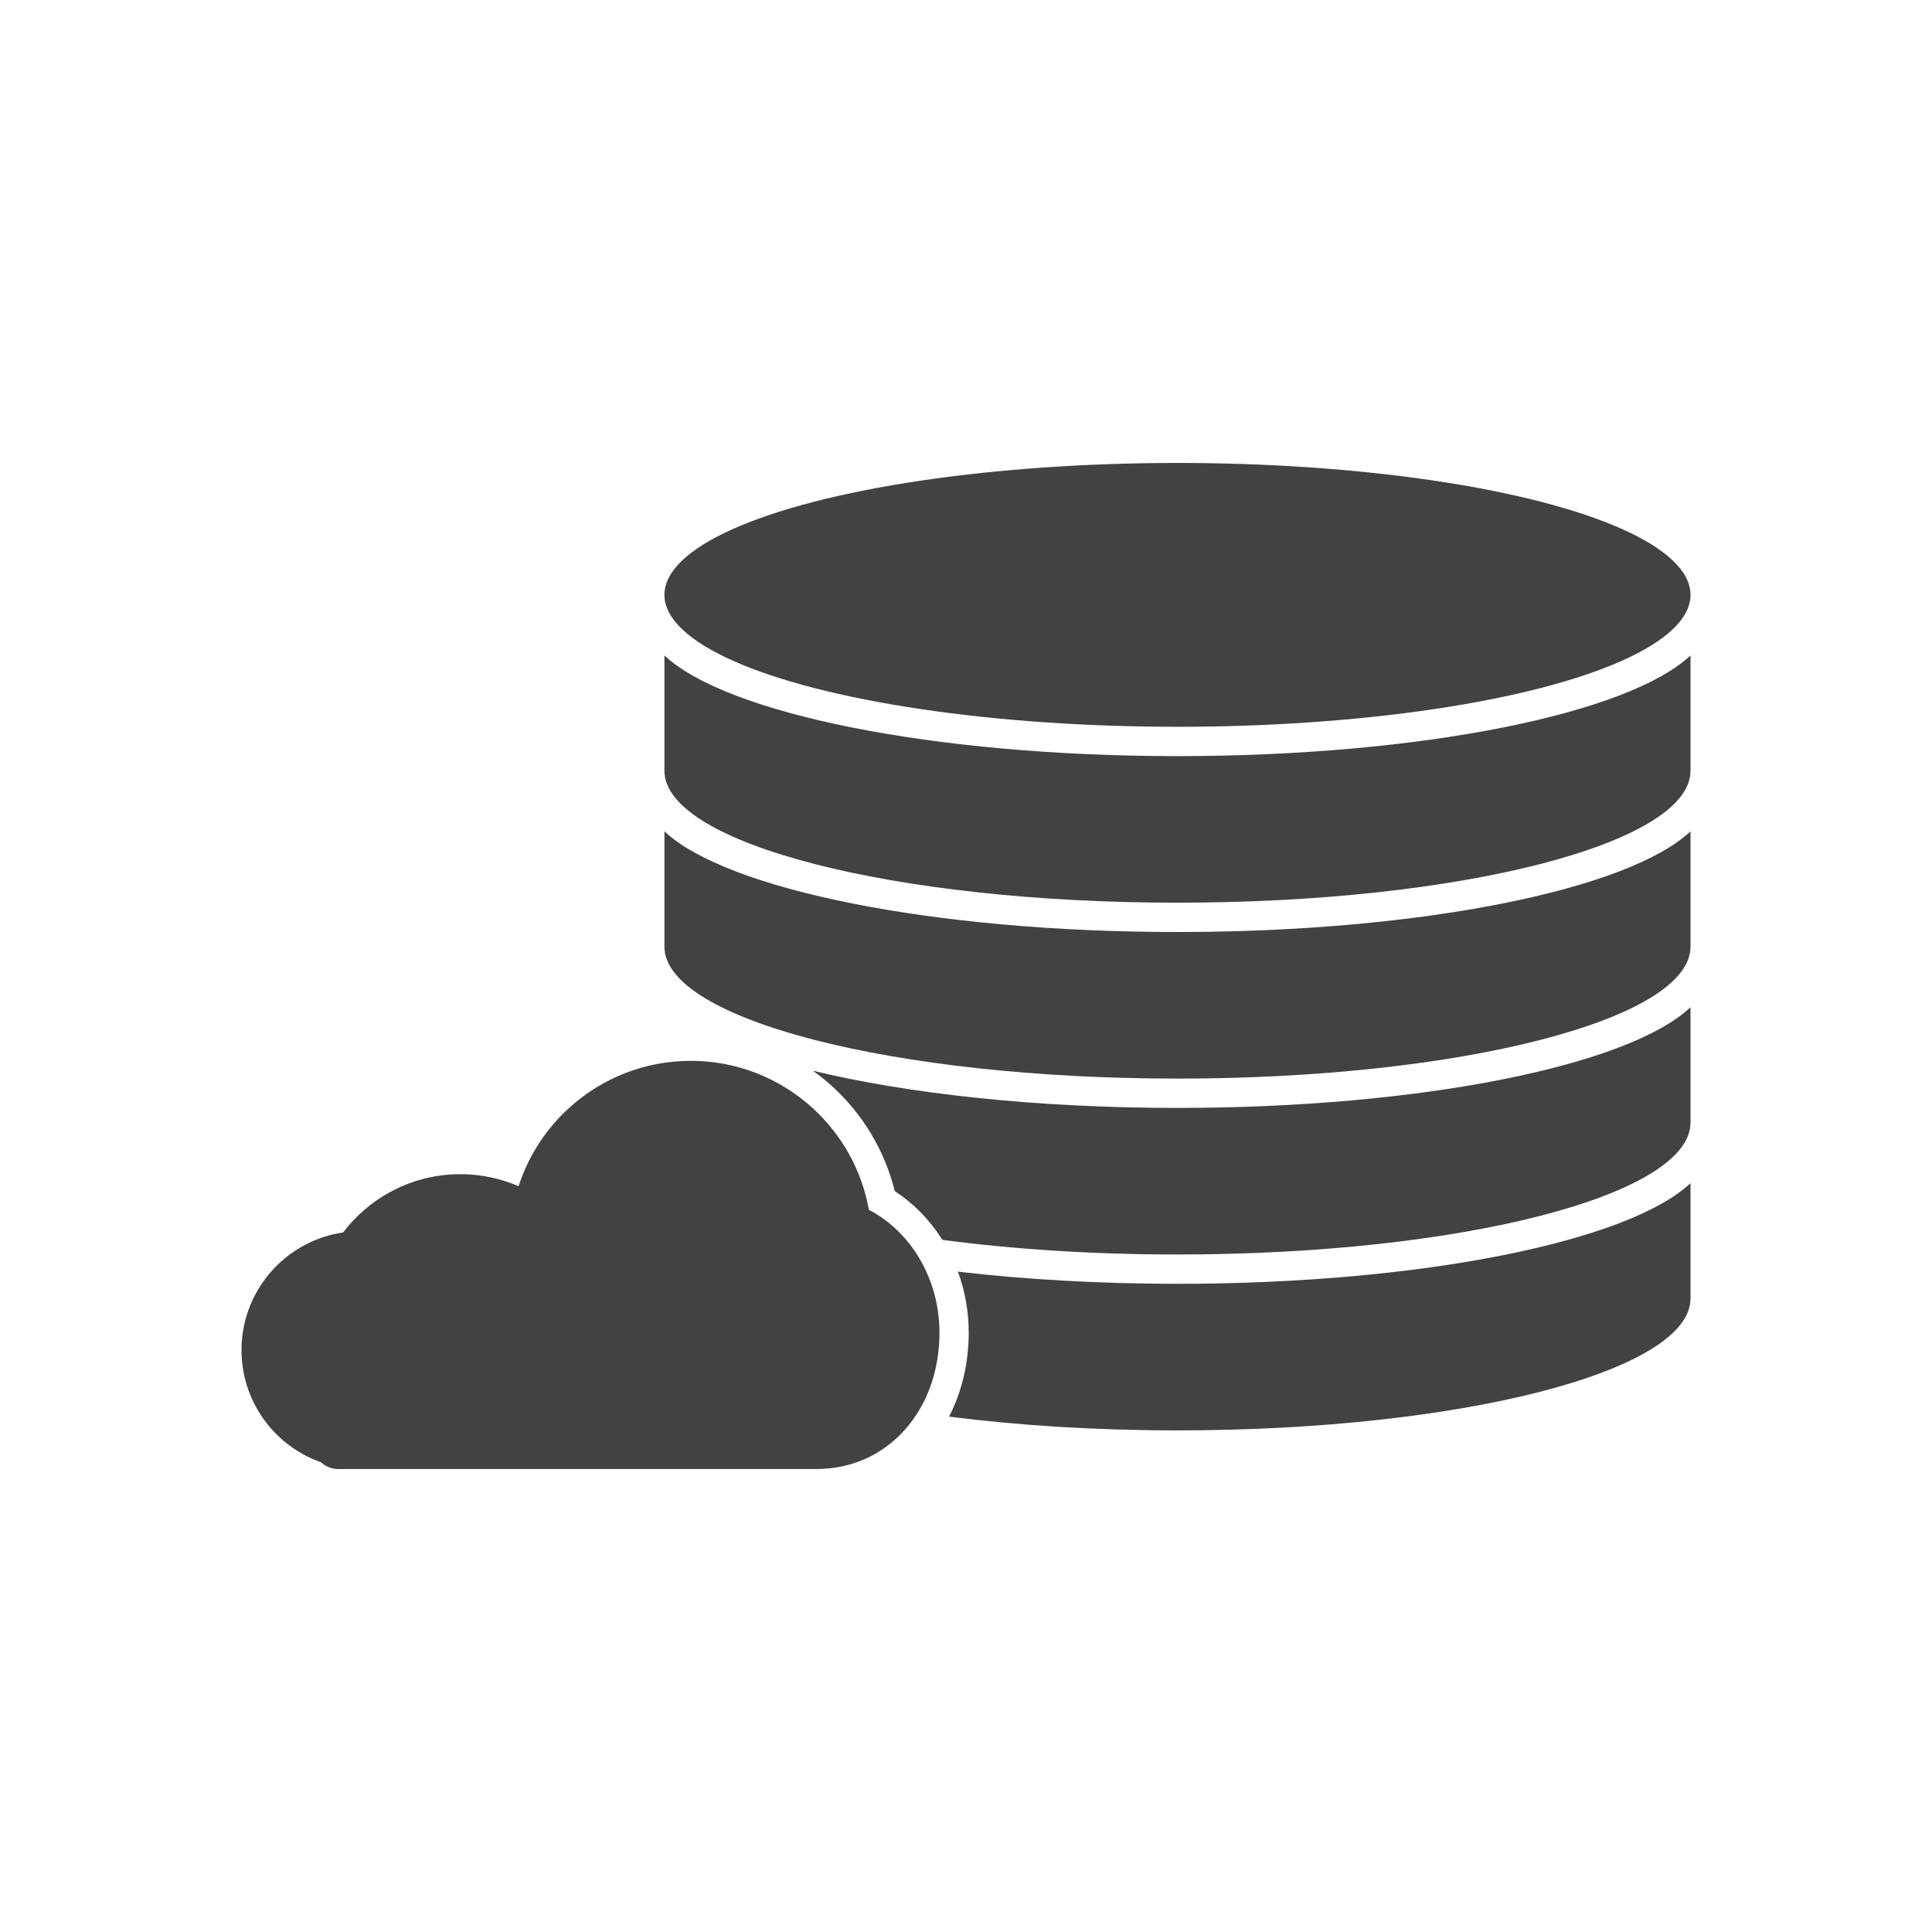
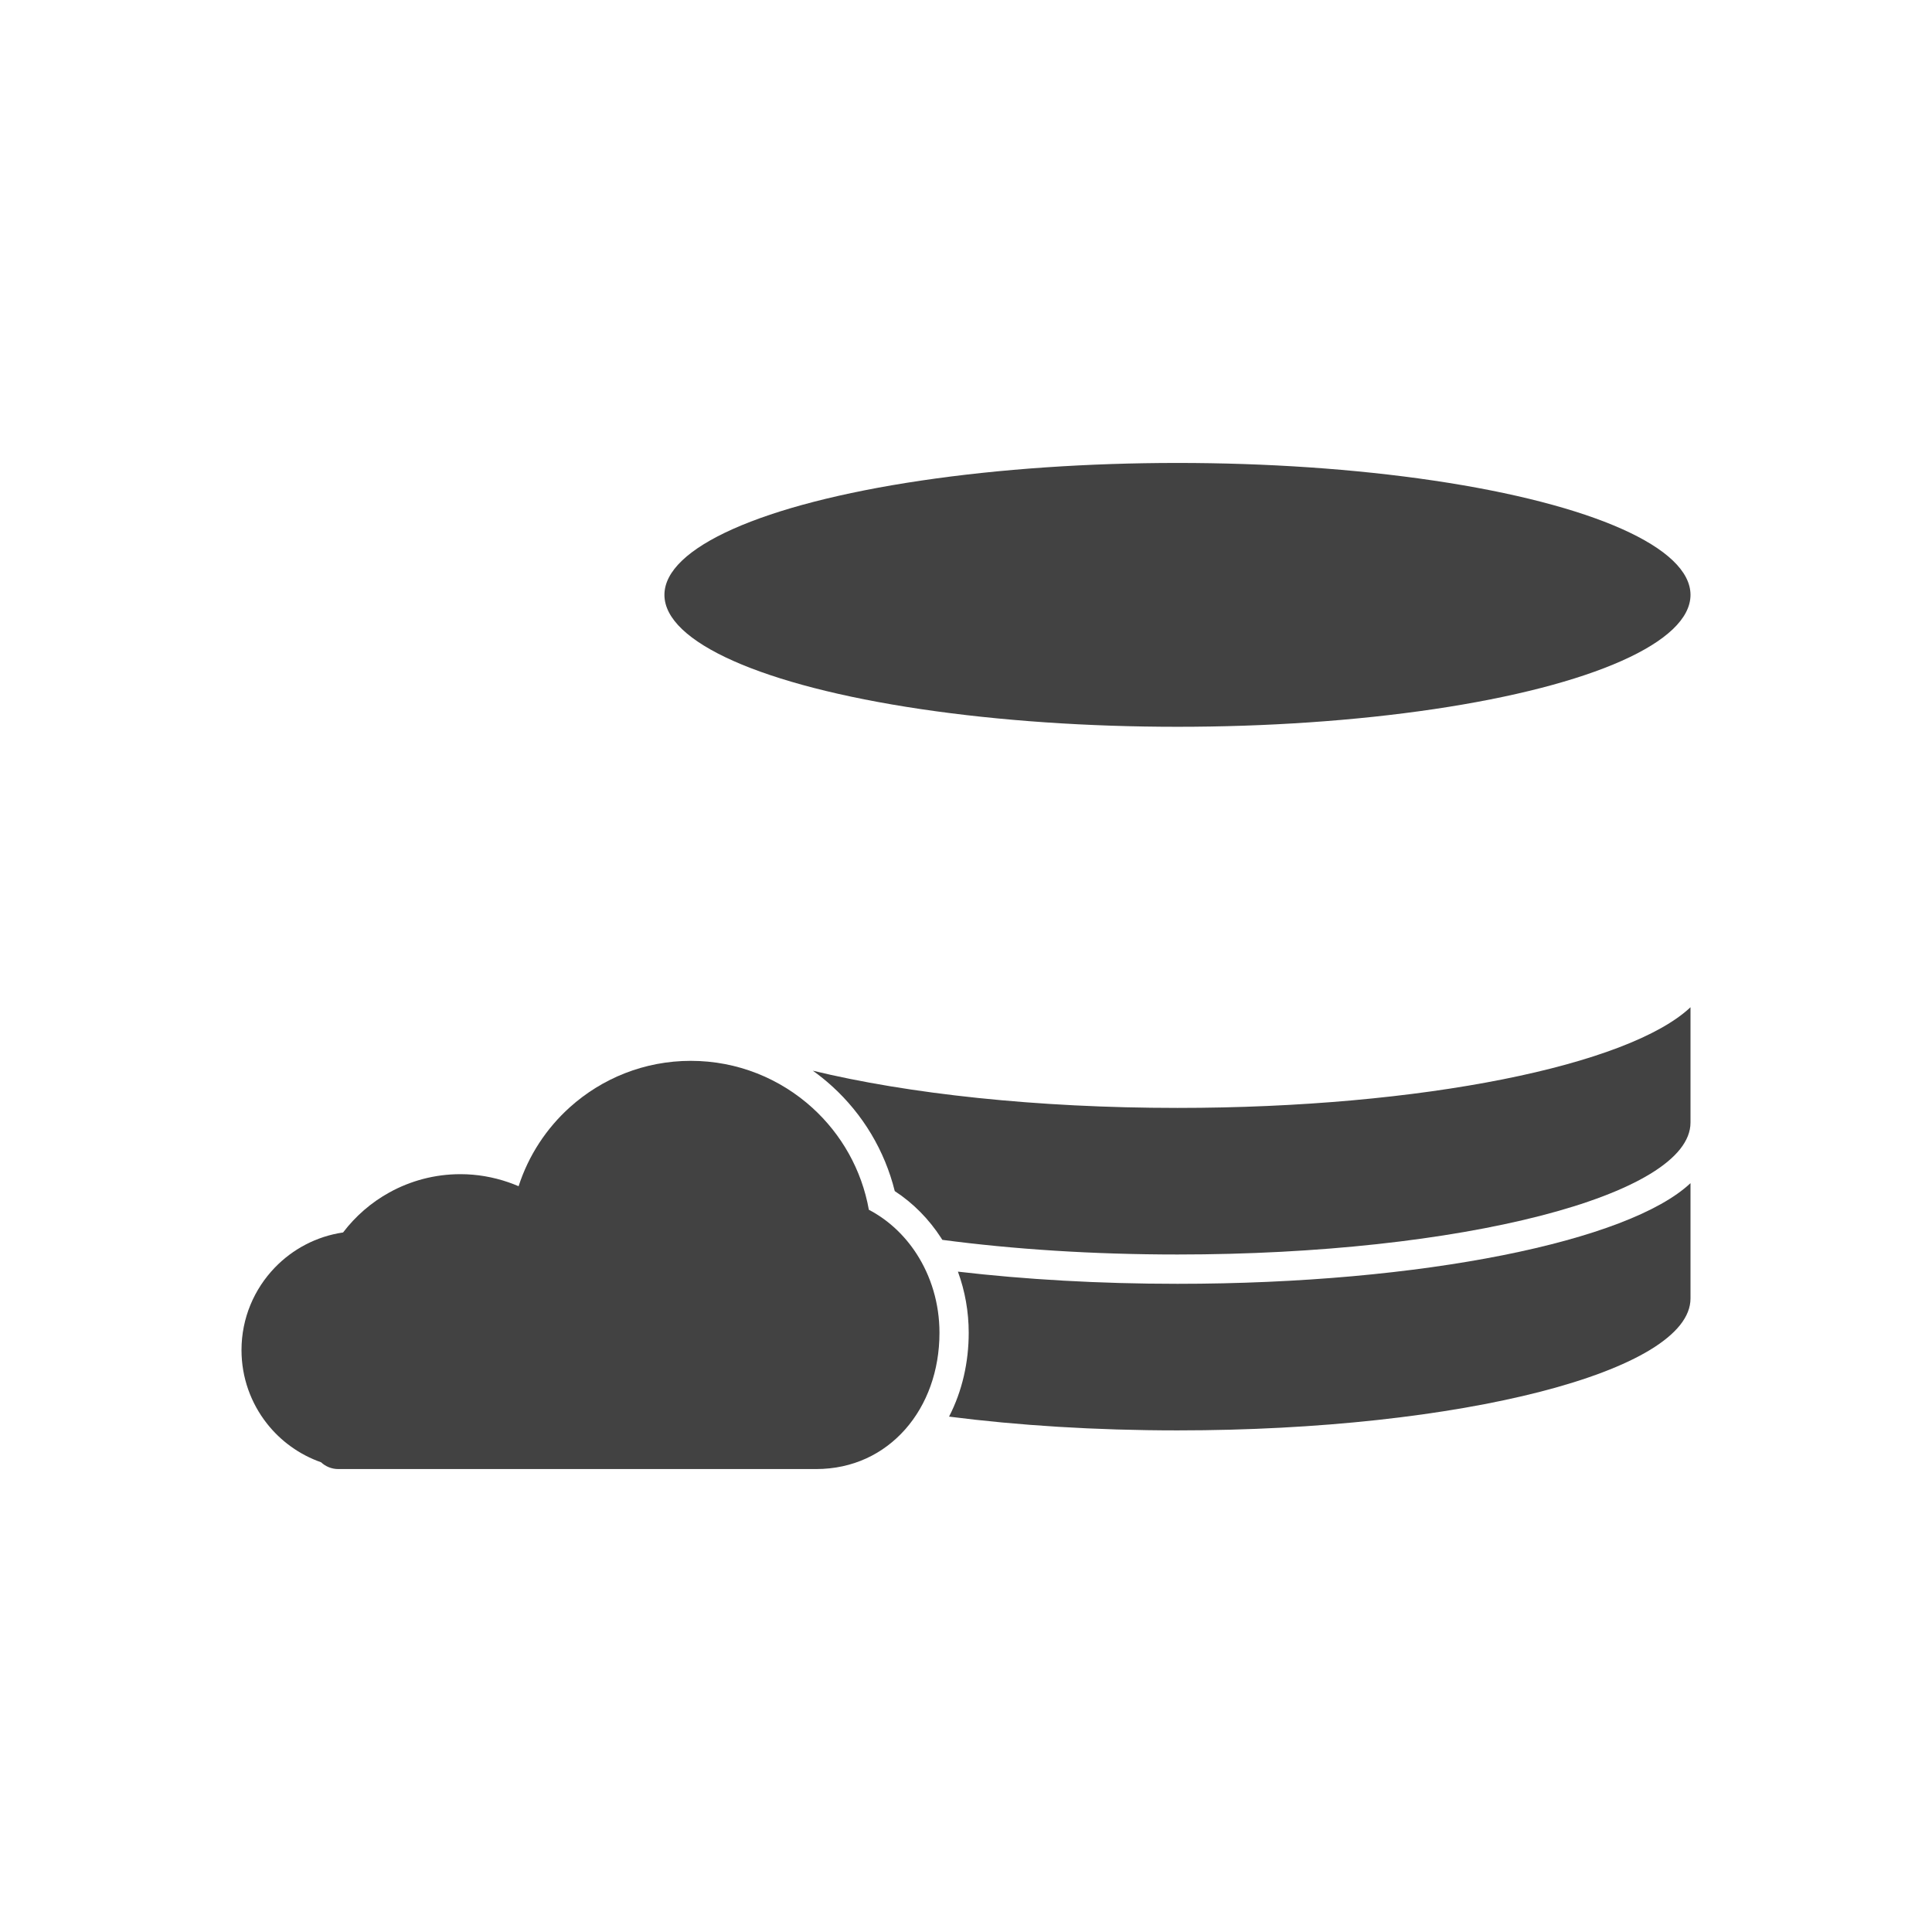
<svg xmlns="http://www.w3.org/2000/svg" xml:space="preserve" width="2048px" height="2048px" style="shape-rendering:geometricPrecision; text-rendering:geometricPrecision; image-rendering:optimizeQuality; fill-rule:evenodd; clip-rule:evenodd" viewBox="0 0 2048 2048">
  <defs>
    <style type="text/css">
   
    .fil1 {fill:none}
    .fil0 {fill:#424242}
   
  </style>
  </defs>
  <g id="Layer_x0020_1">
    <g id="_246794120">
-       <path id="_246794264" class="fil0" d="M1792 1376.43c0,77.234 -243.486,139.844 -543.84,139.844 -86.999,0 -169.211,-5.261 -242.129,-14.602 14.06,-27.194 20.841,-57.93 20.841,-88.852 0,-22.175 -3.852,-44.161 -11.438,-64.825 70.942,8.282 149.736,12.896 232.726,12.896 259.855,0 478.602,-45.216 543.84,-106.717l0 122.256z" />
+       <path id="_246794264" class="fil0" d="M1792 1376.43c0,77.234 -243.486,139.844 -543.84,139.844 -86.999,0 -169.211,-5.261 -242.129,-14.602 14.06,-27.194 20.841,-57.93 20.841,-88.852 0,-22.175 -3.852,-44.161 -11.438,-64.825 70.942,8.282 149.736,12.896 232.726,12.896 259.855,0 478.602,-45.216 543.84,-106.717l0 122.256" />
      <ellipse id="_246794552" class="fil0" cx="1248.16" cy="630.586" rx="543.841" ry="139.845" />
      <path id="_246794192" class="fil0" d="M1792 1189.97c0,77.235 -243.486,139.845 -543.84,139.845 -89.835,0 -174.573,-5.606 -249.241,-15.524 -0.418,-0.666 -0.84,-1.332 -1.267,-1.994 -12.796,-19.799 -29.487,-36.858 -49.168,-49.689 -10.591,-42.708 -33.673,-81.389 -66.391,-111.122 -6.526,-5.931 -13.355,-11.437 -20.447,-16.506 100.902,24.461 236.892,39.452 386.515,39.452 259.855,0 478.602,-45.217 543.84,-106.72l0 122.257z" />
-       <path id="_246794144" class="fil0" d="M1792 1003.51c0,77.235 -243.487,139.845 -543.841,139.845 -300.353,0 -543.84,-62.61 -543.84,-139.845l0 -122.256c65.238,61.502 283.987,106.719 543.84,106.719 259.855,0 478.603,-45.216 543.841,-106.719l0 122.256z" />
-       <path id="_246794024" class="fil0" d="M1792 817.046c0,77.235 -243.487,139.845 -543.841,139.845 -300.353,0 -543.84,-62.61 -543.84,-139.845l0 -122.256c65.238,61.502 283.987,106.719 543.84,106.719 259.855,0 478.603,-45.216 543.841,-106.719l0 122.256z" />
      <path id="_246794048" class="fil0" d="M995.878 1412.82c0,-31.157 -9.002,-60.097 -24.258,-83.7 -12.873,-19.919 -30.268,-36.089 -50.59,-46.718 -7.605,-42.526 -29.174,-80.164 -59.783,-107.98 -34.102,-30.992 -79.355,-49.884 -128.969,-49.884 -49.26,0 -94.215,18.614 -128.228,49.2 -24.83,22.33 -43.798,51.096 -54.312,83.697 -3.506,-1.501 -7.083,-2.884 -10.727,-4.142 -16.193,-5.587 -33.344,-8.623 -50.948,-8.623 -27.239,0 -52.905,7.022 -75.288,19.36 -19.165,10.563 -35.889,25.067 -49.094,42.428 -28.254,4.144 -53.456,17.642 -72.346,37.244 -21.88,22.7 -35.336,53.525 -35.336,87.439 0,29.326 10.055,56.35 26.915,77.82 14.639,18.641 34.495,33.058 57.415,41.102 4.769,4.462 11.177,7.195 18.222,7.195l23.21 0 0.122 0 0.477 0 0.09 0 105.209 0c0.229,0.004 0.458,0.002 0.689,0l376.177 0c0.243,0.002 0.487,0.004 0.731,-0.001 38.674,-0.048 71.188,-15.928 94.329,-42.1 23.066,-26.087 36.294,-62.145 36.294,-102.336z" />
    </g>
  </g>
-   <rect class="fil1" width="2048" height="2048" />
</svg>